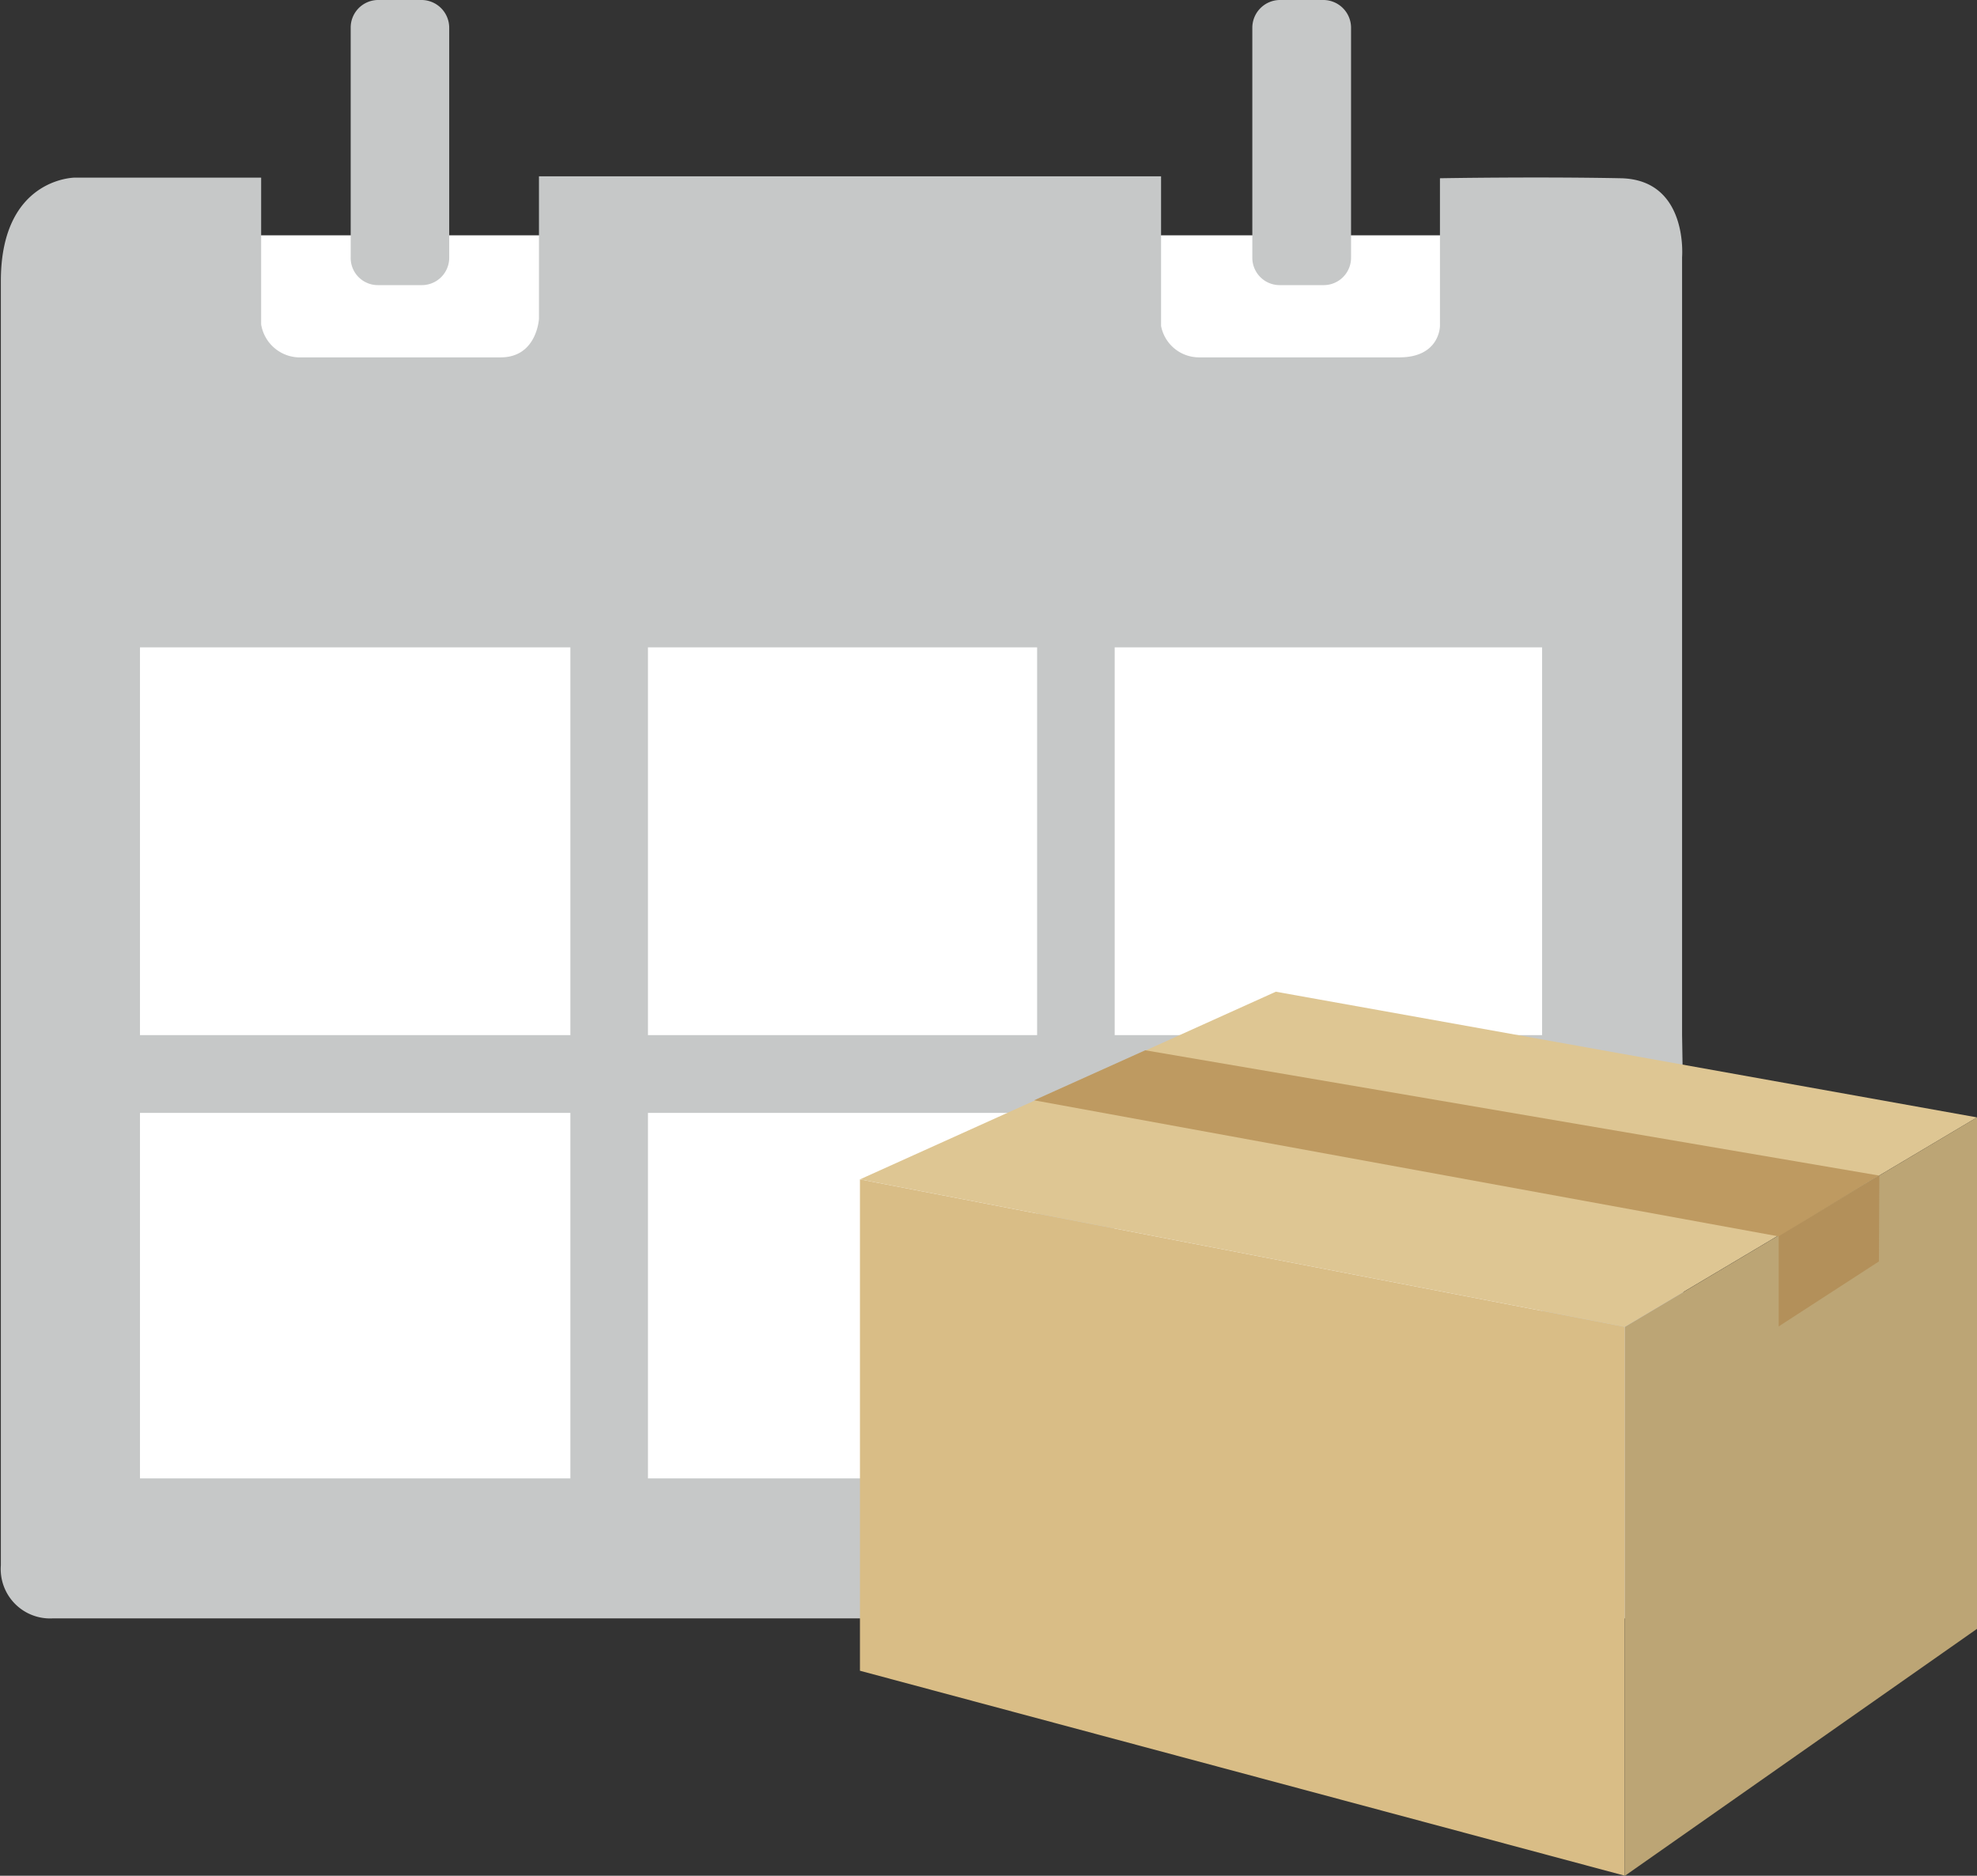
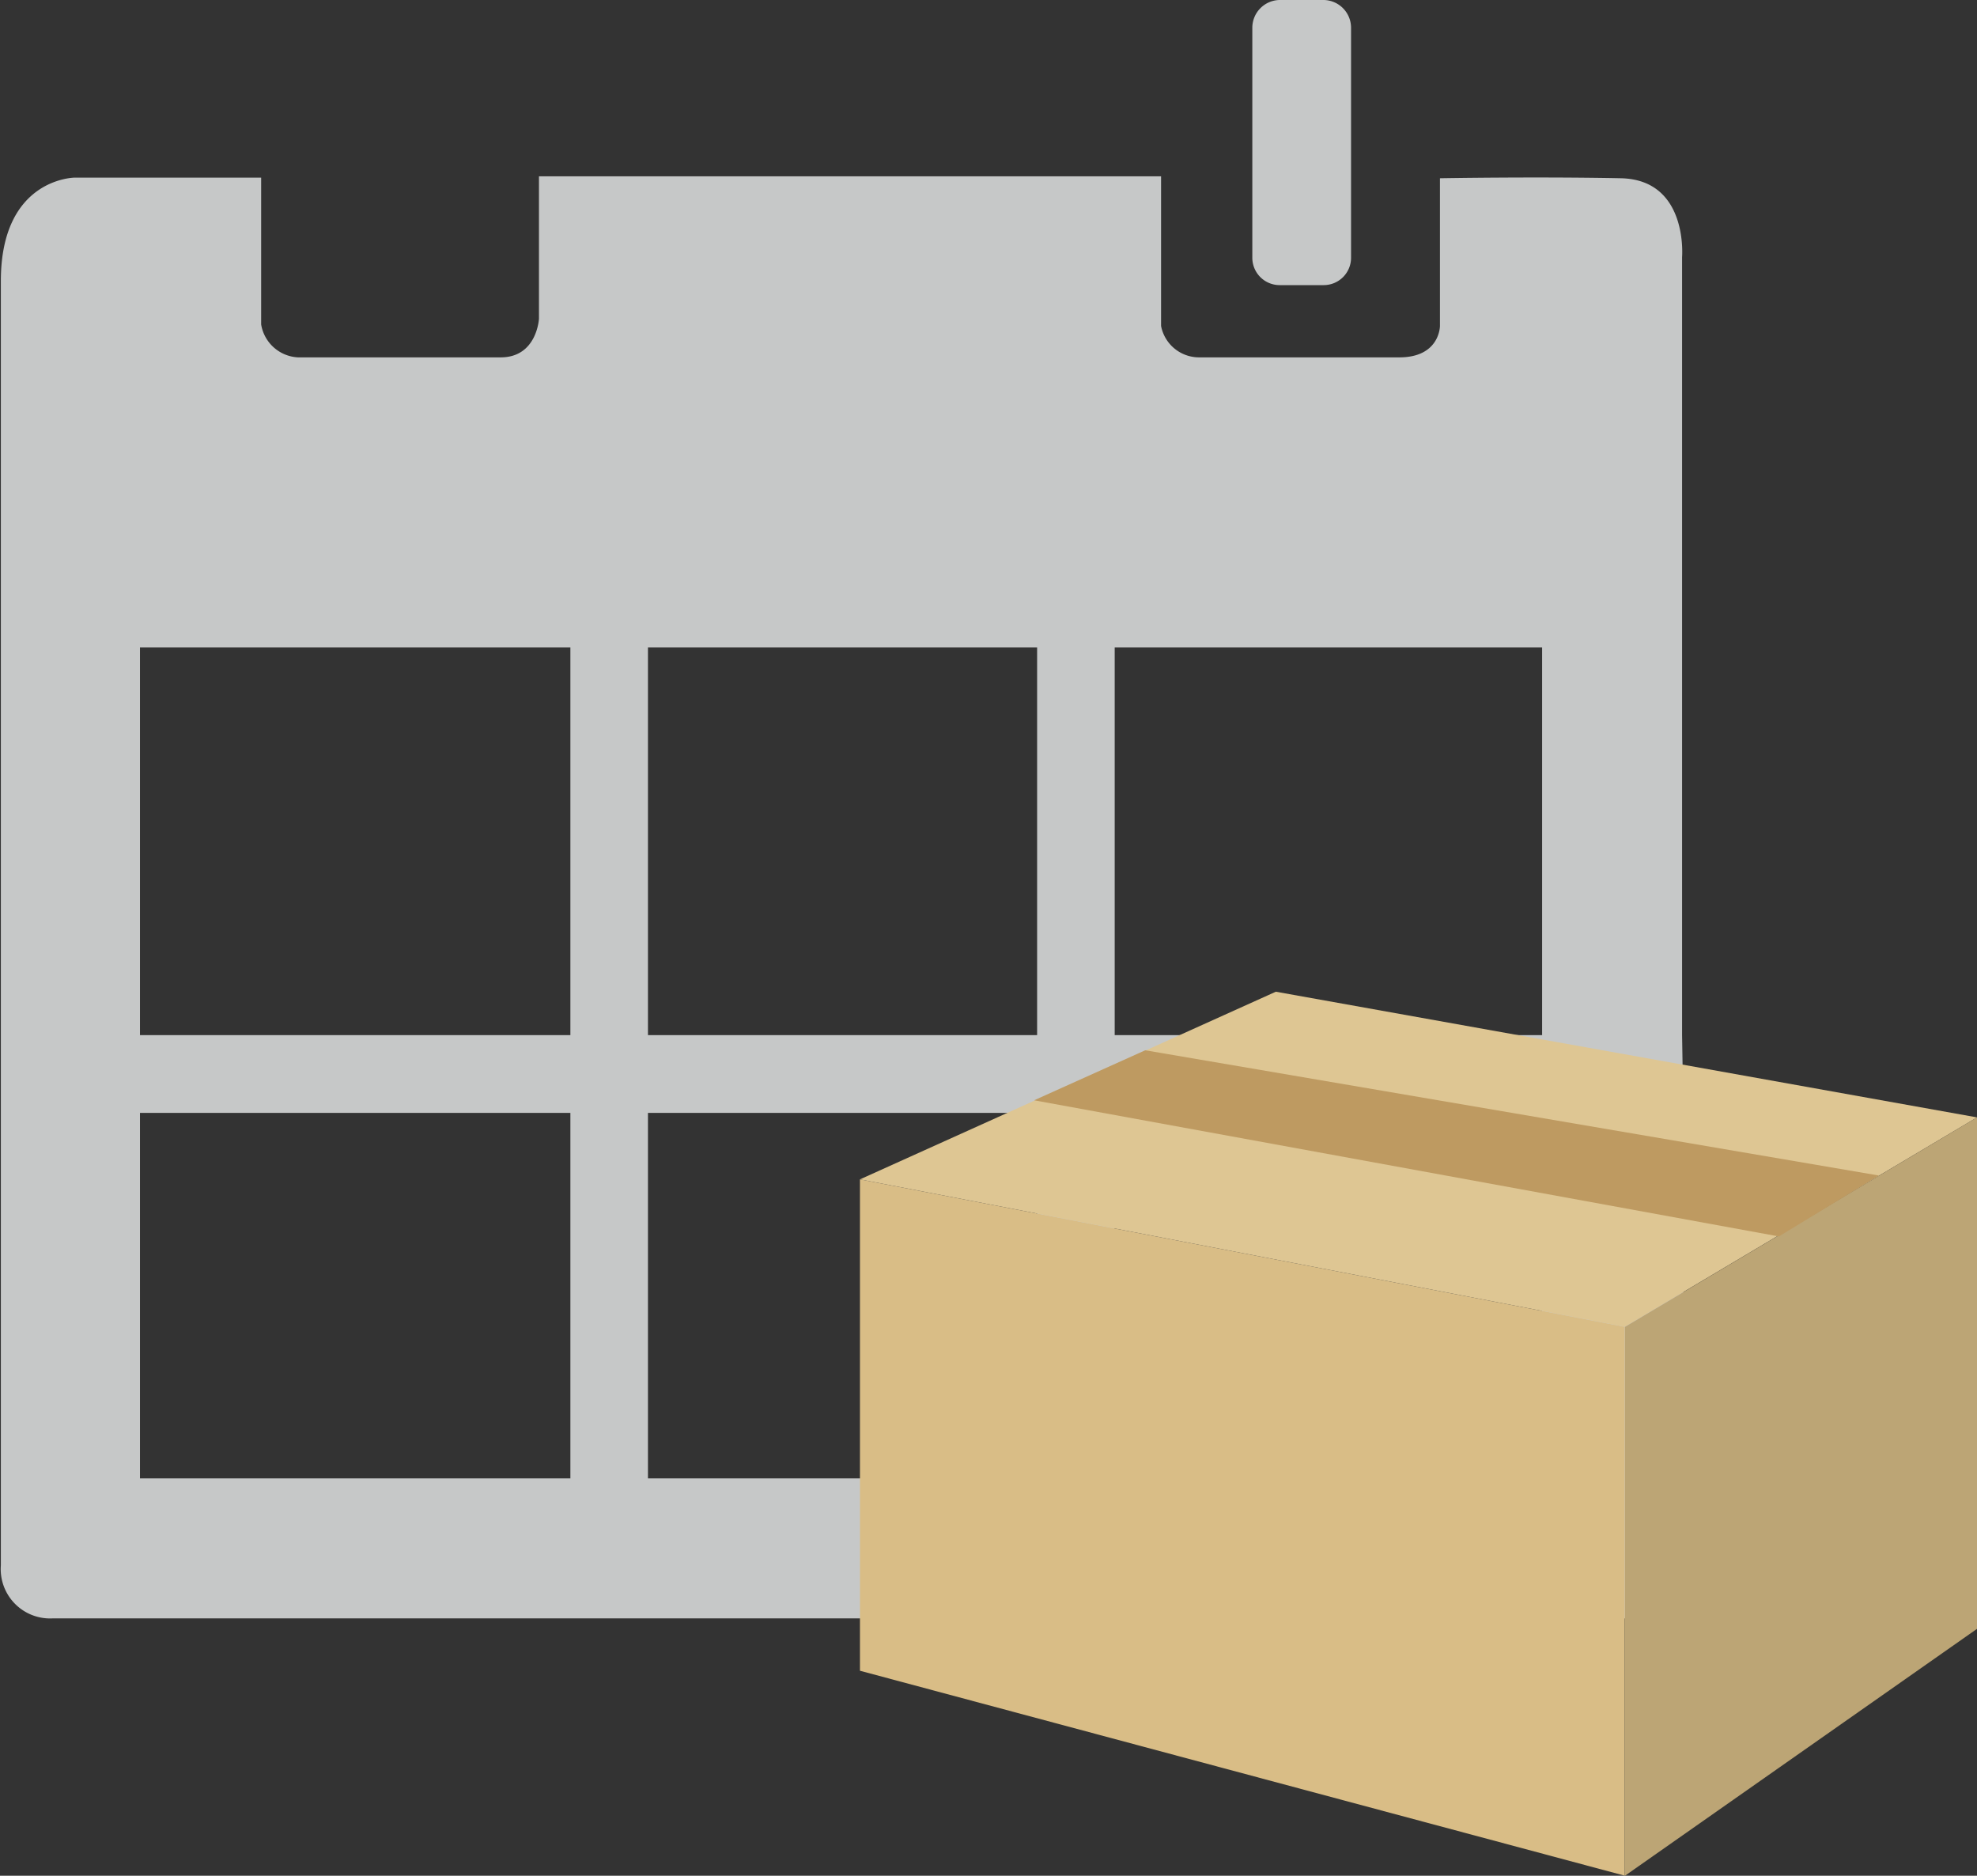
<svg xmlns="http://www.w3.org/2000/svg" id="レイヤー_1" data-name="レイヤー 1" viewBox="0 0 92.51 87.76">
  <rect x="0" y="0" width="92.51" height="87.76" fill="#333333" stroke="none" />
  <defs>
    <style>.cls-1{fill:#fff;}.cls-2{fill:#c6c8c8;}.cls-3{fill:#d9bd86;}.cls-4{fill:#dec693;}.cls-5{fill:#bca575;}.cls-6{fill:#be9a61;}.cls-7{fill:#b3905a;}</style>
  </defs>
-   <rect class="cls-1" x="3.82" y="11.01" width="72.83" height="61.49" />
-   <path class="cls-2" d="M32.45,33.5h2.08a1.28,1.28,0,0,0,1.27-1.29V21.47a1.3,1.3,0,0,0-1.27-1.31H32.45a1.29,1.29,0,0,0-1.26,1.31V32.21A1.27,1.27,0,0,0,32.45,33.5Z" transform="translate(-14.78 -20.16)" />
  <path class="cls-2" d="M74.65,33.5h2.07A1.28,1.28,0,0,0,78,32.21V21.47a1.3,1.3,0,0,0-1.27-1.31H74.65a1.3,1.3,0,0,0-1.27,1.31V32.21A1.28,1.28,0,0,0,74.65,33.5Z" transform="translate(-14.78 -20.16)" />
  <path class="cls-2" d="M93.49,68.59h0V32.19s.3-3.62-2.86-3.69c-4-.08-8.47,0-8.47,0v6.91s0,1.47-1.9,1.47H70.87a1.81,1.81,0,0,1-1.76-1.47v-7H40v6.66s-.09,1.81-1.79,1.81H28.72A1.84,1.84,0,0,1,27,35.34V28.47l-8.71,0s-3.47,0-3.47,4.84V93.4a2.31,2.31,0,0,0,2.43,2.48h74a2.2,2.2,0,0,0,2.3-2.48V72.23h0Zm-48.39,0V50.45H63.31V68.59Zm18.21,3.64v17.1H45.1V72.23ZM41.47,68.59H21.33V50.45H41.47ZM66.94,50.45h20V68.59h-20ZM21.33,72.23H41.47v17.1H21.33Zm65.59,17.1h-20V72.23h20Z" transform="translate(-14.78 -20.16)" />
  <polygon class="cls-3" points="76.03 87.76 40.24 78.17 40.24 55.18 76.03 62.08 76.03 87.76" />
  <polygon class="cls-4" points="92.51 52.28 59.7 46.4 40.24 55.18 76.03 62.08 92.51 52.28" />
  <polygon class="cls-5" points="92.51 76.21 76.04 87.76 76.04 62.08 92.51 52.28 92.51 76.21" />
  <polygon class="cls-6" points="48.39 51.48 83.24 57.85 87.92 55 53.59 49.14 48.39 51.48" />
-   <polygon class="cls-7" points="83.23 57.84 83.23 62.06 87.92 59.02 87.94 55 83.23 57.84" />
</svg>